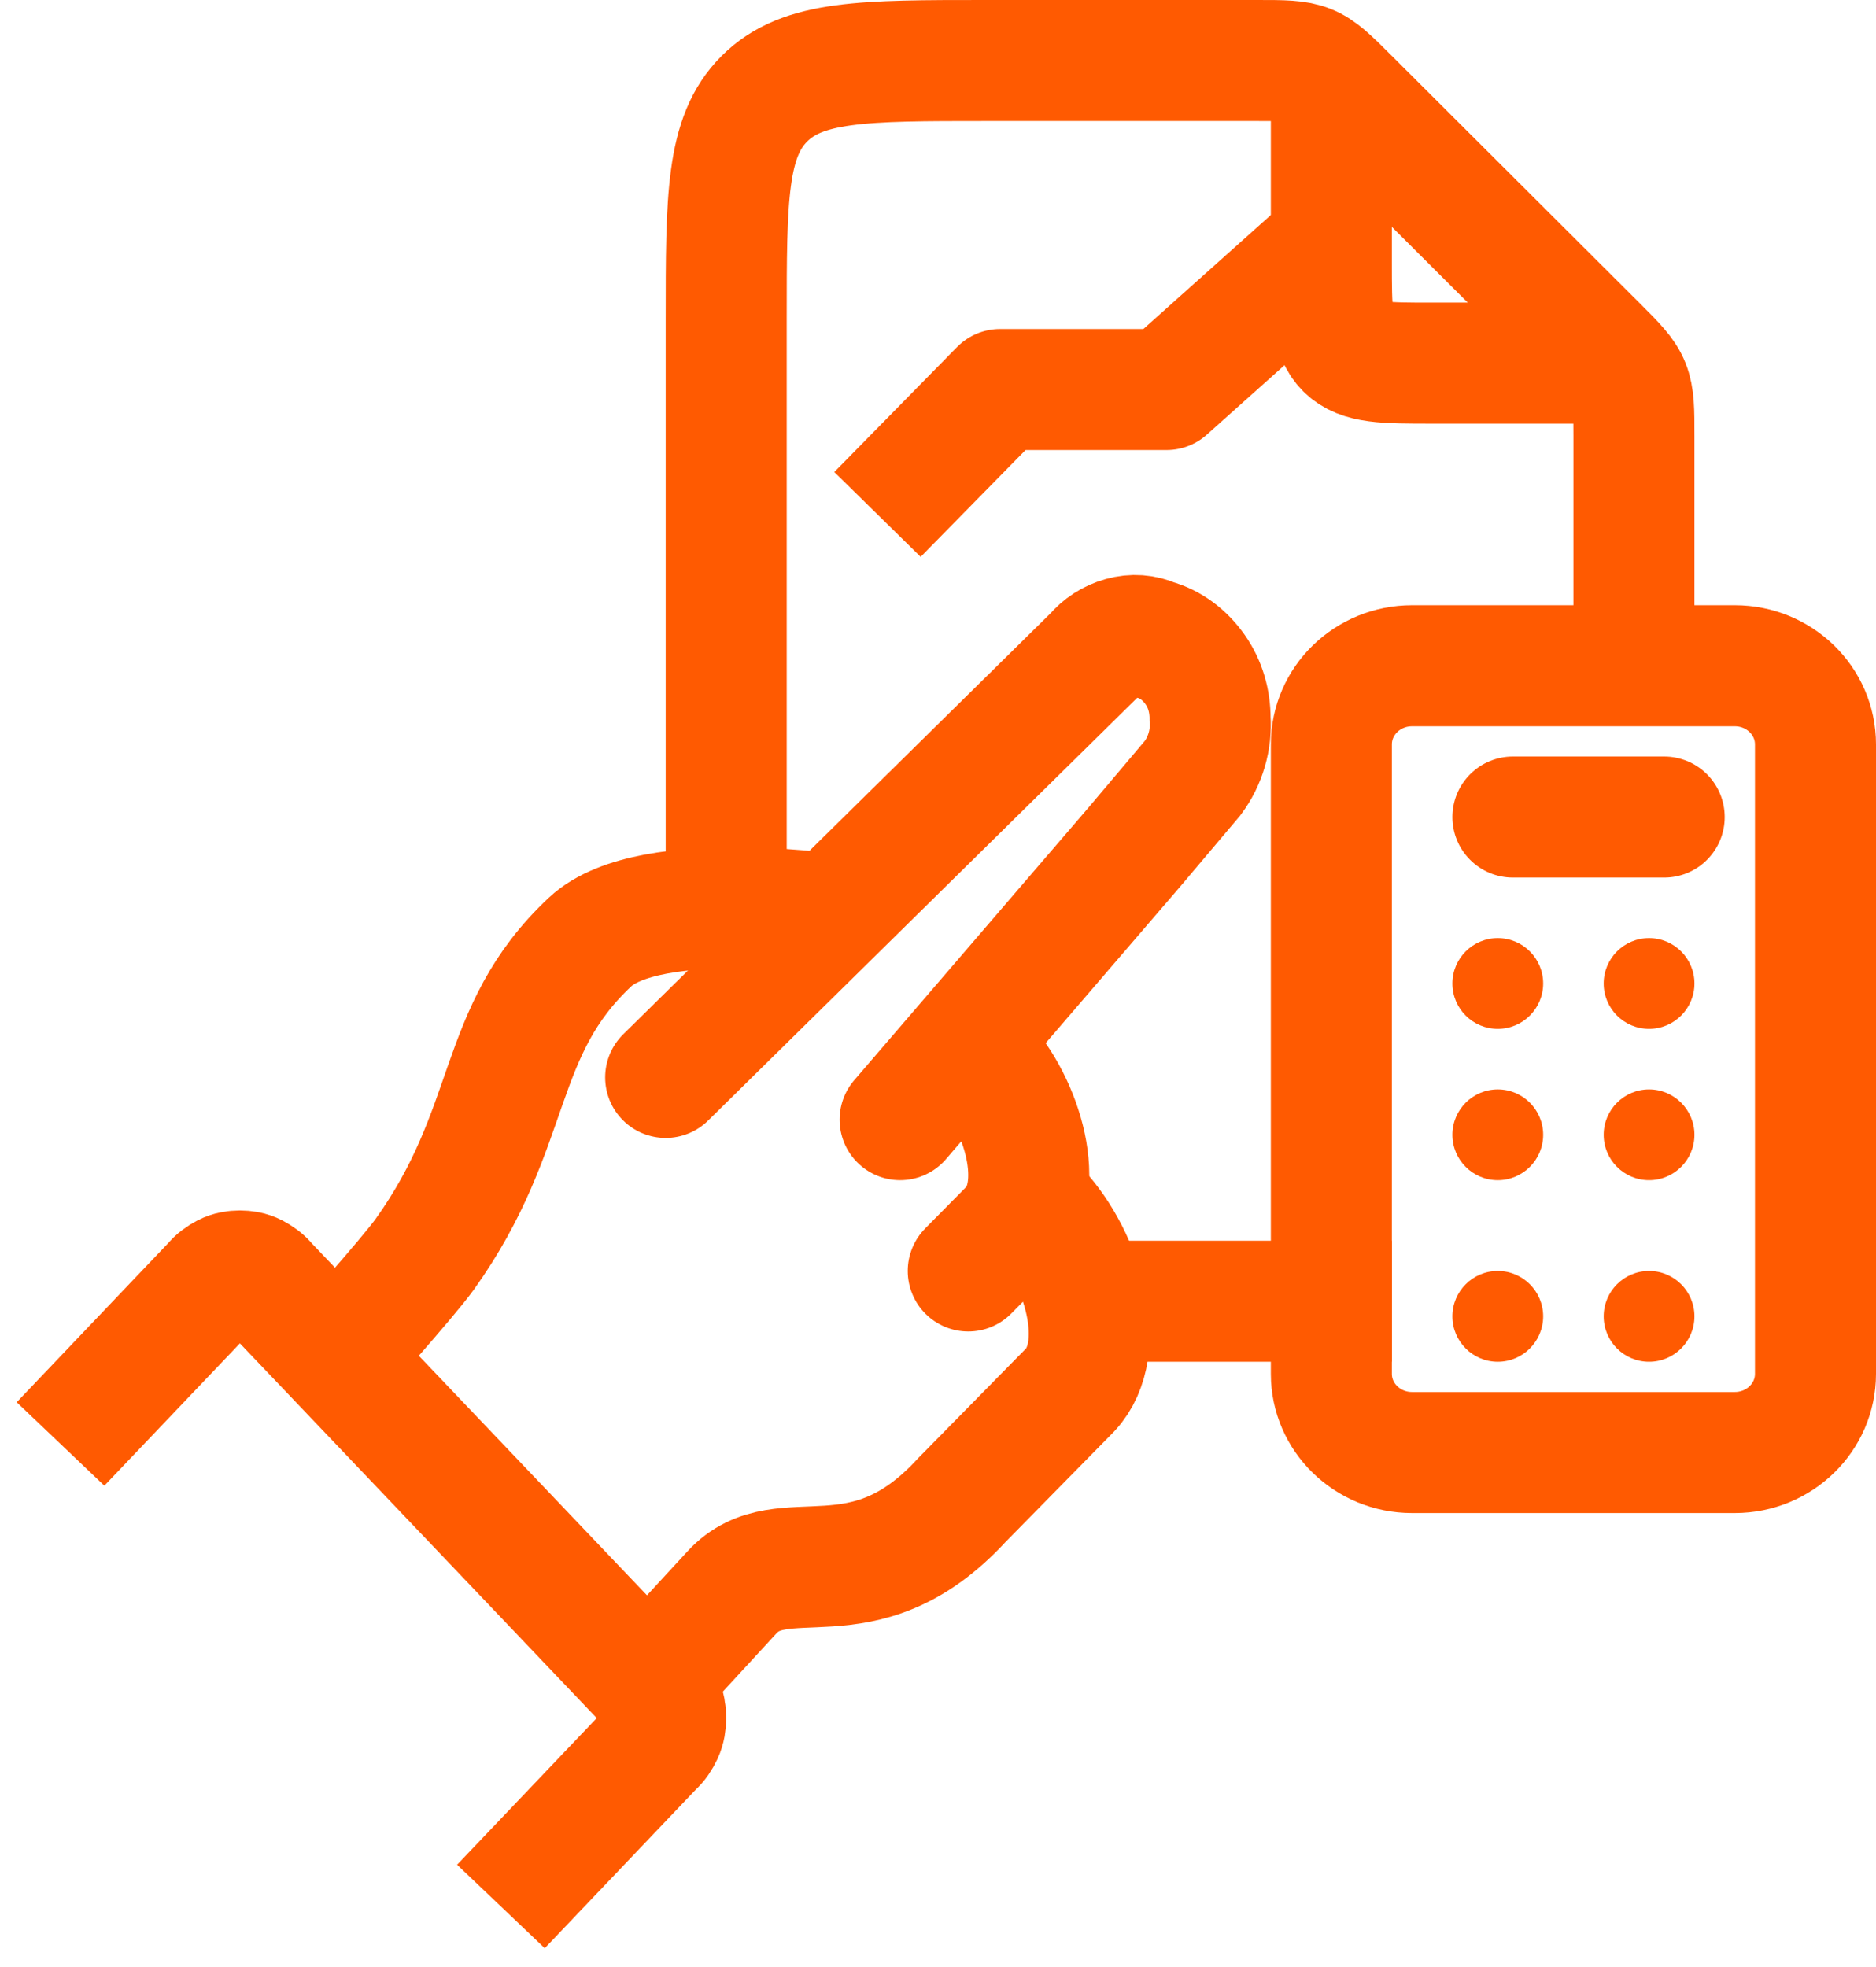
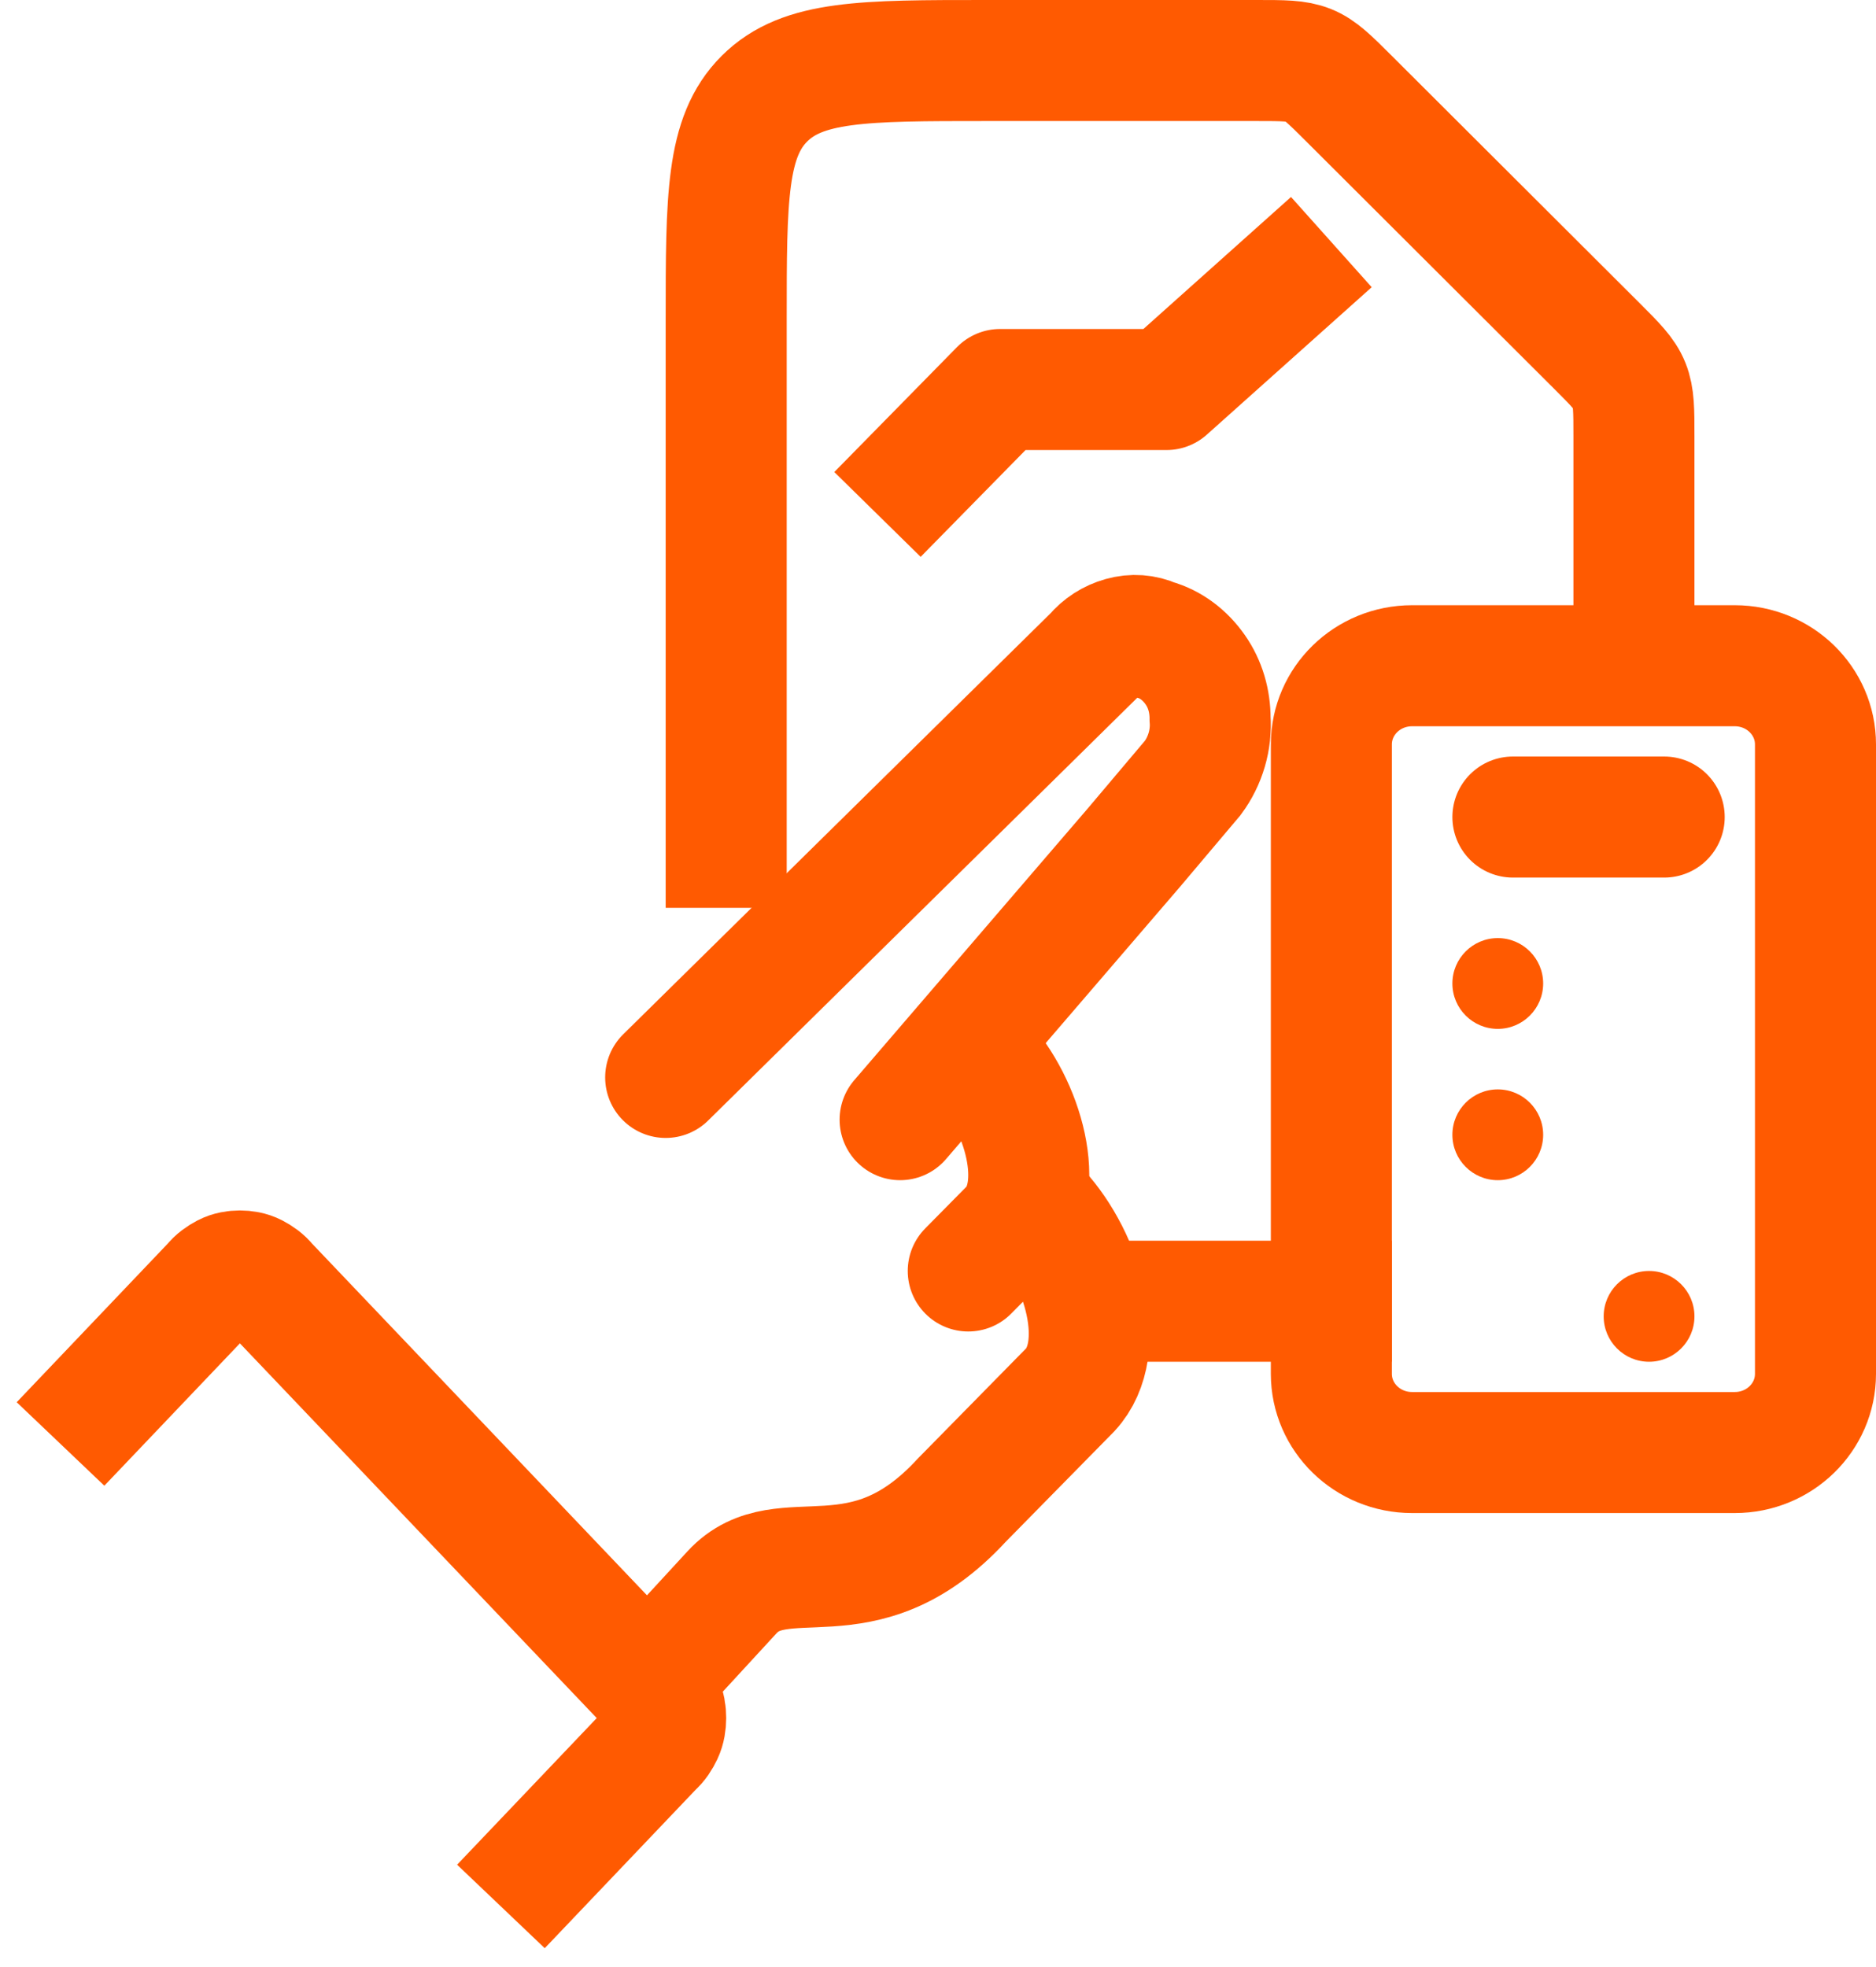
<svg xmlns="http://www.w3.org/2000/svg" width="62" height="65" viewBox="0 0 62 65" fill="none">
  <path d="M57.333 22H46.667C45.194 22 44 23.164 44 24.6V45.4C44 46.836 45.194 48 46.667 48H57.333C58.806 48 60 46.836 60 45.4V24.6C60 23.164 58.806 22 57.333 22Z" stroke="#FF5A01" stroke-width="4" />
  <path d="M50 27H55" stroke="#FF5A01" stroke-width="4" stroke-linecap="round" />
  <path d="M49.5 34C50.328 34 51 33.328 51 32.5C51 31.672 50.328 31 49.5 31C48.672 31 48 31.672 48 32.5C48 33.328 48.672 34 49.5 34Z" fill="#FF5A01" />
-   <path d="M54.5 34C55.328 34 56 33.328 56 32.5C56 31.672 55.328 31 54.5 31C53.672 31 53 31.672 53 32.5C53 33.328 53.672 34 54.5 34Z" fill="#FF5A01" />
  <path d="M49.5 39C50.328 39 51 38.328 51 37.5C51 36.672 50.328 36 49.5 36C48.672 36 48 36.672 48 37.5C48 38.328 48.672 39 49.5 39Z" fill="#FF5A01" />
-   <path d="M54.5 39C55.328 39 56 38.328 56 37.5C56 36.672 55.328 36 54.5 36C53.672 36 53 36.672 53 37.5C53 38.328 53.672 39 54.5 39Z" fill="#FF5A01" />
-   <path d="M49.5 45C50.328 45 51 44.328 51 43.5C51 42.672 50.328 42 49.5 42C48.672 42 48 42.672 48 43.5C48 44.328 48.672 45 49.5 45Z" fill="#FF5A01" />
  <path d="M54.5 45C55.328 45 56 44.328 56 43.5C56 42.672 55.328 42 54.5 42C53.672 42 53 42.672 53 43.5C53 44.328 53.672 45 54.5 45Z" fill="#FF5A01" />
  <path d="M36 43H46" stroke="#FF5A01" stroke-width="4" />
  <path d="M54 20.838V14.43C54 13.555 54 13.118 53.845 12.732C53.691 12.346 53.381 12.037 52.762 11.419L44.559 3.235C43.94 2.618 43.63 2.309 43.243 2.154C42.856 2 42.418 2 41.541 2H32.59C28.54 2 26.528 2 25.264 3.261C24 4.522 24 6.529 24 10.57V30" stroke="#FF5A01" stroke-width="4" />
-   <path d="M44 2V8.667C44 10.244 44 11.033 44.483 11.517C44.967 12 45.756 12 47.333 12H54" stroke="#FF5A01" stroke-width="4" />
  <path d="M29 17L33.054 12.872H38.552L44 8" stroke="#FF5A01" stroke-width="4" stroke-linejoin="round" />
  <path d="M29.748 37L37.47 28.015L39.42 25.706C39.836 25.147 40.044 24.437 39.992 23.751C39.992 23.168 39.836 22.609 39.498 22.127C39.16 21.645 38.692 21.289 38.146 21.137C37.808 20.985 37.444 20.959 37.08 21.061C36.716 21.163 36.404 21.366 36.17 21.645L22 35.604" stroke="#FF5A01" stroke-width="4" stroke-linecap="round" />
  <path d="M16.555 63L21.593 57.71C21.72 57.603 21.822 57.443 21.898 57.282C21.974 57.122 22 56.935 22 56.775C22 56.588 21.974 56.427 21.898 56.267C21.822 56.107 21.72 55.973 21.593 55.84L8.819 42.427C8.718 42.294 8.565 42.187 8.412 42.107C8.26 42.027 8.081 42 7.929 42C7.776 42 7.598 42.027 7.445 42.107C7.293 42.187 7.14 42.294 7.038 42.427L2 47.717" stroke="#FF5A01" stroke-width="4" />
  <path d="M32.431 35C33.82 36.509 34.611 39.268 33.413 40.569L32 42" stroke="#FF5A01" stroke-width="4" stroke-linecap="round" />
  <path d="M34.331 40C35.809 41.605 36.65 44.539 35.376 45.922L31.784 49.576C28.497 53.146 25.873 50.793 24.191 52.62L22 55" stroke="#FF5A01" stroke-width="4" />
-   <path d="M11 45C11 45 13.502 42.201 14.04 41.444C17.052 37.233 16.326 34.105 19.5 31.13C21.491 29.263 28 30.272 28 30.272" stroke="#FF5A01" stroke-width="4" />
</svg>